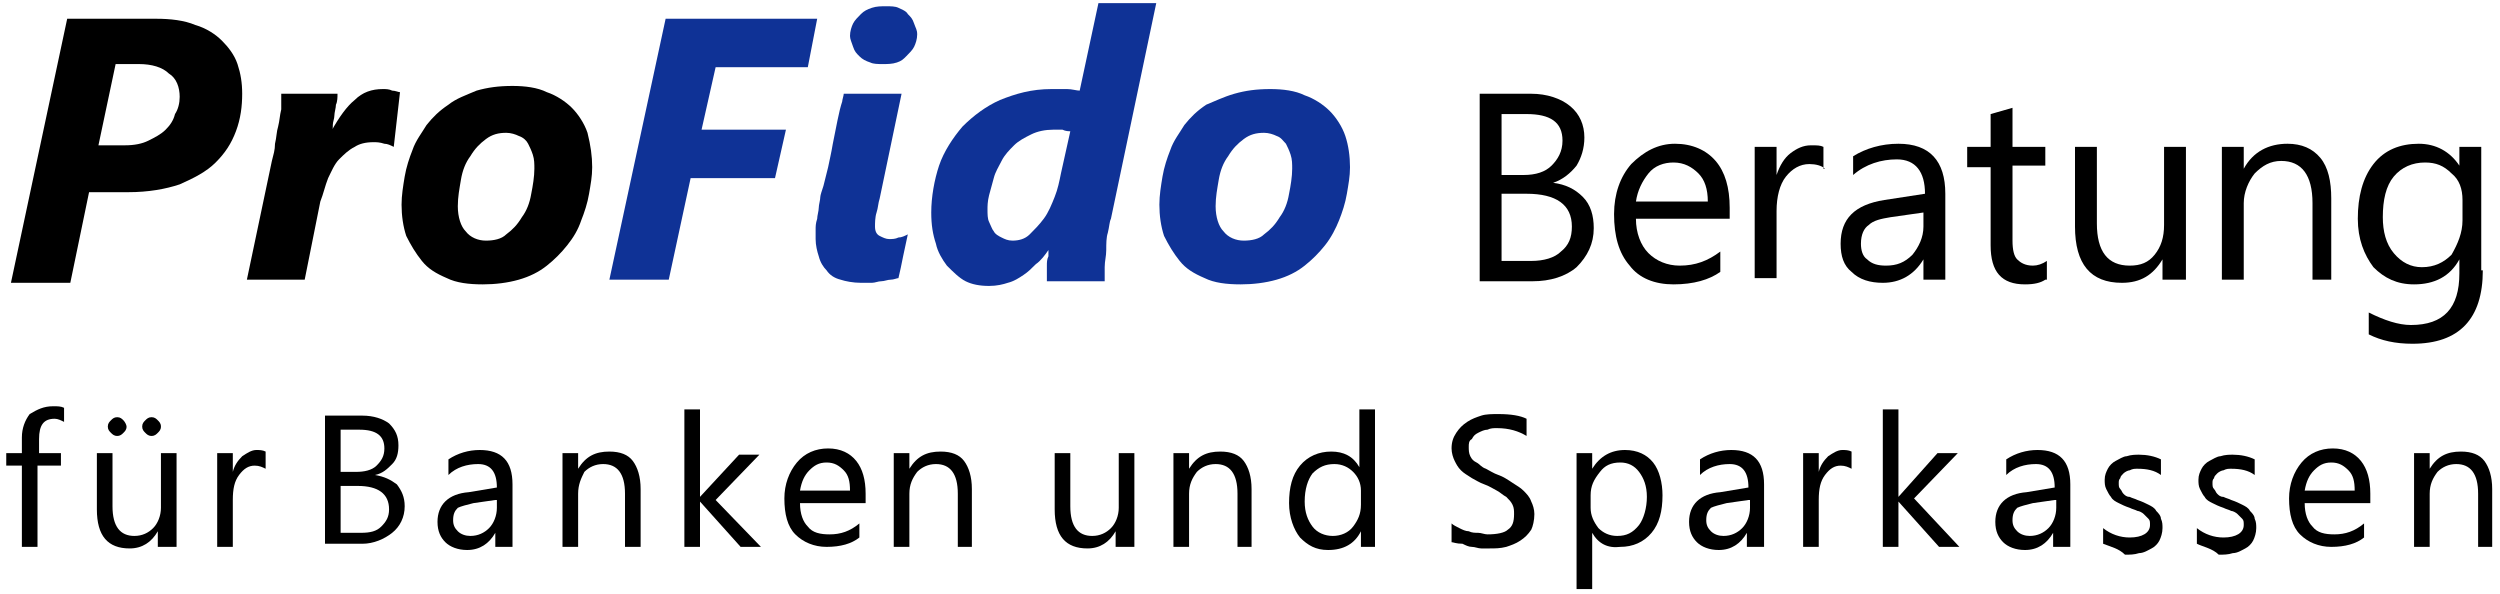
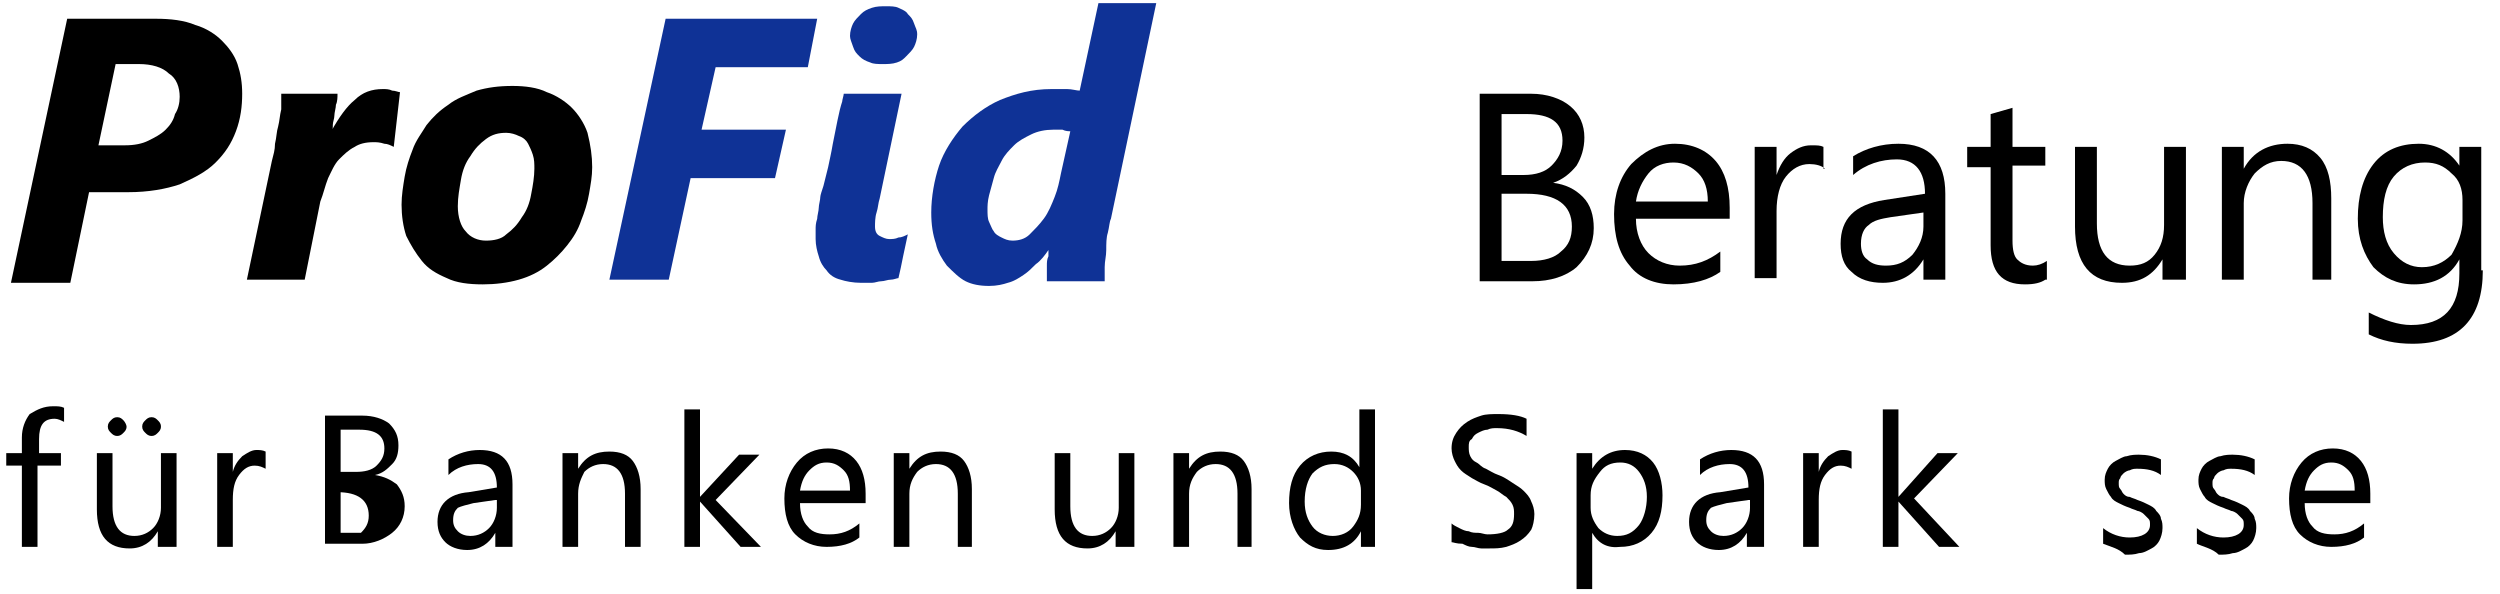
<svg xmlns="http://www.w3.org/2000/svg" version="1.1" id="Layer_1" x="0px" y="0px" viewBox="0 0 160 38" style="enable-background:new 0 0 160 38;" xml:space="preserve">
  <style type="text/css">
	.st0{fill:#0F3296;}
</style>
  <g>
    <g>
      <path d="M15.5,6c0,0.8-0.1,1.6-0.4,2.4c-0.3,0.8-0.7,1.4-1.3,2c-0.6,0.6-1.4,1-2.3,1.4c-0.9,0.3-2,0.5-3.3,0.5H5.7l-1.2,5.8H0.7    L4.3,1.2H10c0.9,0,1.8,0.1,2.5,0.4c0.7,0.2,1.3,0.6,1.7,1c0.4,0.4,0.8,0.9,1,1.5C15.4,4.7,15.5,5.3,15.5,6z M11.5,6.2    c0-0.6-0.2-1.2-0.7-1.5c-0.4-0.4-1.1-0.6-1.9-0.6H7.4L6.3,9.3h1.7c0.6,0,1.1-0.1,1.5-0.3s0.8-0.4,1.1-0.7c0.3-0.3,0.5-0.6,0.6-1    C11.4,7,11.5,6.6,11.5,6.2z" />
      <path d="M25.2,9.4L25.2,9.4c-0.2-0.1-0.4-0.2-0.6-0.2c-0.3-0.1-0.5-0.1-0.7-0.1c-0.5,0-0.9,0.1-1.2,0.3c-0.4,0.2-0.7,0.5-1,0.8    c-0.3,0.3-0.5,0.8-0.7,1.2c-0.2,0.5-0.3,1-0.5,1.5l-1,5h-3.7l1.6-7.6c0.1-0.4,0.2-0.7,0.2-1.1c0.1-0.4,0.1-0.8,0.2-1.1    c0.1-0.4,0.1-0.7,0.2-1.1C18,6.6,18,6.3,18,6h3.6c0,0.2,0,0.5-0.1,0.7c0,0.2-0.1,0.5-0.1,0.7c0,0.2-0.1,0.4-0.1,0.6    c0,0.2,0,0.3-0.1,0.4h0c0.5-0.9,1-1.6,1.5-2c0.5-0.5,1.1-0.7,1.8-0.7c0.2,0,0.4,0,0.6,0.1c0.2,0,0.4,0.1,0.5,0.1L25.2,9.4z" />
      <path d="M37.9,10.7c0,0.6-0.1,1.1-0.2,1.7c-0.1,0.6-0.3,1.2-0.5,1.7c-0.2,0.6-0.5,1.1-0.9,1.6c-0.4,0.5-0.8,0.9-1.3,1.3    c-0.5,0.4-1.1,0.7-1.8,0.9c-0.7,0.2-1.5,0.3-2.3,0.3c-0.9,0-1.7-0.1-2.3-0.4c-0.7-0.3-1.2-0.6-1.6-1.1c-0.4-0.5-0.7-1-1-1.6    c-0.2-0.6-0.3-1.3-0.3-2c0-0.6,0.1-1.2,0.2-1.8c0.1-0.6,0.3-1.2,0.5-1.7c0.2-0.6,0.6-1.1,0.9-1.6c0.4-0.5,0.8-0.9,1.4-1.3    c0.5-0.4,1.1-0.6,1.8-0.9c0.7-0.2,1.4-0.3,2.3-0.3c0.8,0,1.6,0.1,2.2,0.4c0.6,0.2,1.2,0.6,1.6,1c0.4,0.4,0.8,1,1,1.6    C37.8,9.3,37.9,10,37.9,10.7z M34.2,10.8c0-0.3,0-0.6-0.1-0.9c-0.1-0.3-0.2-0.5-0.3-0.7s-0.3-0.4-0.6-0.5    c-0.2-0.1-0.5-0.2-0.8-0.2c-0.5,0-0.9,0.1-1.3,0.4c-0.4,0.3-0.7,0.6-1,1.1c-0.3,0.4-0.5,0.9-0.6,1.5c-0.1,0.6-0.2,1.1-0.2,1.7    c0,0.7,0.2,1.3,0.5,1.6c0.3,0.4,0.8,0.6,1.3,0.6c0.5,0,1-0.1,1.3-0.4c0.4-0.3,0.7-0.6,1-1.1c0.3-0.4,0.5-0.9,0.6-1.5    C34.1,11.9,34.2,11.3,34.2,10.8z" />
    </g>
    <g>
      <path class="st0" d="M51.7,4.3h-5.9l-0.9,4h5.4l-0.7,3.1h-5.4l-1.4,6.5h-3.8l3.6-16.7h9.7L51.7,4.3z" />
      <path class="st0" d="M57.5,17.8c-0.1,0-0.3,0.1-0.5,0.1c-0.2,0-0.4,0.1-0.6,0.1c-0.2,0-0.4,0.1-0.6,0.1c-0.2,0-0.4,0-0.7,0    c-0.5,0-1-0.1-1.3-0.2c-0.4-0.1-0.7-0.3-0.9-0.6c-0.2-0.2-0.4-0.5-0.5-0.9c-0.1-0.3-0.2-0.7-0.2-1.1c0-0.2,0-0.4,0-0.6    c0-0.2,0-0.4,0.1-0.7c0-0.2,0.1-0.5,0.1-0.7c0-0.2,0.1-0.5,0.1-0.7c0-0.1,0.1-0.4,0.2-0.7c0.1-0.4,0.2-0.8,0.3-1.2    c0.1-0.5,0.2-0.9,0.3-1.5c0.1-0.5,0.2-1,0.3-1.5c0.1-0.5,0.2-0.9,0.3-1.2C53.9,6.4,54,6.1,54,6h3.7l-1.4,6.7    c-0.1,0.3-0.1,0.6-0.2,0.9S56,14.3,56,14.5c0,0.3,0.1,0.5,0.3,0.6c0.2,0.1,0.4,0.2,0.6,0.2c0.2,0,0.4,0,0.6-0.1    c0.2,0,0.4-0.1,0.6-0.2c-0.1,0.5-0.2,0.9-0.3,1.4S57.6,17.4,57.5,17.8z M58.7,2.2c0,0.3-0.1,0.6-0.2,0.8s-0.3,0.4-0.5,0.6    S57.7,3.9,57.4,4c-0.3,0.1-0.6,0.1-0.9,0.1c-0.3,0-0.6,0-0.8-0.1c-0.3-0.1-0.5-0.2-0.7-0.4c-0.2-0.2-0.3-0.3-0.4-0.6    s-0.2-0.5-0.2-0.7c0-0.3,0.1-0.6,0.2-0.8c0.1-0.2,0.3-0.4,0.5-0.6c0.2-0.2,0.4-0.3,0.7-0.4c0.3-0.1,0.6-0.1,0.9-0.1    c0.3,0,0.6,0,0.8,0.1c0.2,0.1,0.5,0.2,0.6,0.4c0.2,0.2,0.3,0.3,0.4,0.6S58.7,1.9,58.7,2.2z" />
      <path class="st0" d="M71.1,14c-0.1,0.2-0.1,0.5-0.2,0.9c-0.1,0.3-0.1,0.7-0.1,1.1c0,0.4-0.1,0.7-0.1,1.1c0,0.4,0,0.7,0,0.9H67    c0-0.1,0-0.3,0-0.4c0-0.2,0-0.4,0-0.6c0-0.2,0-0.4,0.1-0.6c0-0.2,0-0.3,0-0.4h0c-0.2,0.3-0.5,0.7-0.8,0.9    c-0.3,0.3-0.5,0.5-0.8,0.7c-0.3,0.2-0.6,0.4-1,0.5c-0.3,0.1-0.7,0.2-1.2,0.2c-0.6,0-1.1-0.1-1.5-0.3S61,17.4,60.6,17    c-0.3-0.4-0.6-0.9-0.7-1.4c-0.2-0.6-0.3-1.2-0.3-2c0-1,0.2-2.1,0.5-3s0.9-1.8,1.5-2.5c0.7-0.7,1.5-1.3,2.4-1.7    c1-0.4,2-0.7,3.3-0.7c0.3,0,0.6,0,1,0c0.3,0,0.6,0.1,0.8,0.1l1.2-5.6H74L71.1,14z M68,8.3c-0.2,0-0.4,0-0.6,0    c-0.5,0-1,0.1-1.4,0.3c-0.4,0.2-0.8,0.4-1.1,0.7c-0.3,0.3-0.6,0.6-0.8,1c-0.2,0.4-0.4,0.7-0.5,1.1c-0.1,0.4-0.2,0.7-0.3,1.1    c-0.1,0.4-0.1,0.7-0.1,0.9c0,0.3,0,0.6,0.1,0.8c0.1,0.2,0.2,0.5,0.3,0.6c0.1,0.2,0.3,0.3,0.5,0.4c0.2,0.1,0.4,0.2,0.7,0.2    c0.4,0,0.8-0.1,1.1-0.4c0.3-0.3,0.6-0.6,0.9-1c0.3-0.4,0.5-0.9,0.7-1.4c0.2-0.5,0.3-1,0.4-1.5l0.6-2.7C68.4,8.4,68.2,8.4,68,8.3z" />
-       <path class="st0" d="M86.4,10.7c0,0.6-0.1,1.1-0.2,1.7c-0.1,0.6-0.3,1.2-0.5,1.7s-0.5,1.1-0.9,1.6c-0.4,0.5-0.8,0.9-1.3,1.3    c-0.5,0.4-1.1,0.7-1.8,0.9c-0.7,0.2-1.5,0.3-2.3,0.3c-0.9,0-1.7-0.1-2.3-0.4c-0.7-0.3-1.2-0.6-1.6-1.1c-0.4-0.5-0.7-1-1-1.6    c-0.2-0.6-0.3-1.3-0.3-2c0-0.6,0.1-1.2,0.2-1.8c0.1-0.6,0.3-1.2,0.5-1.7c0.2-0.6,0.6-1.1,0.9-1.6c0.4-0.5,0.8-0.9,1.4-1.3    C77.7,6.5,78.3,6.2,79,6c0.7-0.2,1.4-0.3,2.3-0.3c0.8,0,1.6,0.1,2.2,0.4c0.6,0.2,1.2,0.6,1.6,1c0.4,0.4,0.8,1,1,1.6    C86.3,9.3,86.4,10,86.4,10.7z M82.7,10.8c0-0.3,0-0.6-0.1-0.9c-0.1-0.3-0.2-0.5-0.3-0.7c-0.2-0.2-0.3-0.4-0.6-0.5    c-0.2-0.1-0.5-0.2-0.8-0.2c-0.5,0-0.9,0.1-1.3,0.4c-0.4,0.3-0.7,0.6-1,1.1c-0.3,0.4-0.5,0.9-0.6,1.5c-0.1,0.6-0.2,1.1-0.2,1.7    c0,0.7,0.2,1.3,0.5,1.6c0.3,0.4,0.8,0.6,1.3,0.6c0.5,0,1-0.1,1.3-0.4c0.4-0.3,0.7-0.6,1-1.1c0.3-0.4,0.5-0.9,0.6-1.5    C82.6,11.9,82.7,11.3,82.7,10.8z" />
    </g>
    <g>
      <path d="M94.7,17.9V6H98c1,0,1.9,0.3,2.5,0.8c0.6,0.5,0.9,1.2,0.9,2c0,0.7-0.2,1.3-0.5,1.8c-0.4,0.5-0.9,0.9-1.5,1.1v0    c0.8,0.1,1.4,0.4,1.9,0.9c0.5,0.5,0.7,1.2,0.7,2c0,1-0.4,1.8-1.1,2.5c-0.7,0.6-1.7,0.9-2.8,0.9H94.7z M96.1,7.3v3.9h1.4    c0.8,0,1.4-0.2,1.8-0.6c0.4-0.4,0.7-0.9,0.7-1.6c0-1.2-0.8-1.7-2.3-1.7H96.1z M96.1,12.4v4.3h1.9c0.8,0,1.5-0.2,1.9-0.6    c0.5-0.4,0.7-0.9,0.7-1.6c0-1.4-1-2.1-2.9-2.1H96.1z" />
      <path d="M110.7,14h-6c0,0.9,0.3,1.7,0.8,2.2c0.5,0.5,1.2,0.8,2,0.8c1,0,1.8-0.3,2.6-0.9v1.3c-0.7,0.5-1.7,0.8-3,0.8    c-1.2,0-2.2-0.4-2.8-1.2c-0.7-0.8-1-1.9-1-3.3c0-1.3,0.4-2.4,1.1-3.2c0.8-0.8,1.7-1.3,2.8-1.3c1.1,0,2,0.4,2.6,1.1    c0.6,0.7,0.9,1.7,0.9,3V14z M109.3,12.9c0-0.8-0.2-1.4-0.6-1.8c-0.4-0.4-0.9-0.7-1.6-0.7c-0.6,0-1.2,0.2-1.6,0.7    c-0.4,0.5-0.7,1.1-0.8,1.8H109.3z" />
      <path d="M116.8,10.8c-0.2-0.2-0.6-0.3-1-0.3c-0.6,0-1.1,0.3-1.5,0.8c-0.4,0.5-0.6,1.3-0.6,2.2v4.3h-1.4V9.4h1.4v1.8h0    c0.2-0.6,0.5-1.1,0.9-1.4c0.4-0.3,0.8-0.5,1.3-0.5c0.4,0,0.6,0,0.8,0.1V10.8z" />
      <path d="M124.5,17.9h-1.4v-1.3h0c-0.6,1-1.5,1.5-2.6,1.5c-0.8,0-1.5-0.2-2-0.7c-0.5-0.4-0.7-1-0.7-1.8c0-1.6,0.9-2.5,2.8-2.8    l2.6-0.4c0-1.4-0.6-2.2-1.8-2.2c-1,0-2,0.3-2.8,1V10c0.8-0.5,1.8-0.8,2.9-0.8c2,0,3,1.1,3,3.2V17.9z M123.1,13.6l-2.1,0.3    c-0.6,0.1-1.1,0.2-1.4,0.5c-0.3,0.2-0.5,0.6-0.5,1.2c0,0.4,0.1,0.8,0.4,1c0.3,0.3,0.7,0.4,1.2,0.4c0.7,0,1.2-0.2,1.7-0.7    c0.4-0.5,0.7-1.1,0.7-1.8V13.6z" />
      <path d="M130.9,17.9c-0.3,0.2-0.7,0.3-1.3,0.3c-1.5,0-2.2-0.8-2.2-2.5v-5h-1.5V9.4h1.5V7.3l1.4-0.4v2.5h2.1v1.2h-2.1v4.8    c0,0.6,0.1,1,0.3,1.2c0.2,0.2,0.5,0.4,1,0.4c0.3,0,0.6-0.1,0.9-0.3V17.9z" />
      <path d="M139.8,17.9h-1.4v-1.3h0c-0.6,1-1.4,1.5-2.6,1.5c-2,0-3-1.2-3-3.6V9.4h1.4v4.9c0,1.8,0.7,2.7,2.1,2.7    c0.7,0,1.2-0.2,1.6-0.7c0.4-0.5,0.6-1.1,0.6-1.9V9.4h1.4V17.9z" />
      <path d="M149.3,17.9H148v-4.9c0-1.8-0.7-2.7-2-2.7c-0.7,0-1.2,0.3-1.7,0.8c-0.4,0.5-0.7,1.2-0.7,1.9v4.9h-1.4V9.4h1.4v1.4h0    c0.6-1.1,1.6-1.6,2.8-1.6c0.9,0,1.6,0.3,2.1,0.9c0.5,0.6,0.7,1.5,0.7,2.6V17.9z" />
      <path d="M158.9,17.3c0,3.1-1.5,4.7-4.5,4.7c-1.1,0-2-0.2-2.8-0.6V20c1,0.5,1.9,0.8,2.7,0.8c2.1,0,3.1-1.1,3.1-3.3v-0.9h0    c-0.6,1.1-1.6,1.6-2.9,1.6c-1.1,0-1.9-0.4-2.6-1.1c-0.6-0.8-1-1.8-1-3.1c0-1.4,0.3-2.6,1-3.5c0.7-0.9,1.7-1.3,2.9-1.3    c1.1,0,2,0.5,2.6,1.4h0V9.4h1.4V17.3z M157.6,14.1v-1.3c0-0.7-0.2-1.3-0.7-1.7c-0.5-0.5-1-0.7-1.7-0.7c-0.8,0-1.5,0.3-2,0.9    c-0.5,0.6-0.7,1.5-0.7,2.6c0,0.9,0.2,1.7,0.7,2.3c0.5,0.6,1.1,0.9,1.8,0.9c0.8,0,1.4-0.3,1.9-0.8    C157.3,15.6,157.6,14.9,157.6,14.1z" />
    </g>
    <g>
      <path d="M4.1,27c-0.2-0.1-0.4-0.2-0.6-0.2c-0.7,0-1,0.4-1,1.3V29h1.4v0.8H2.4V35h-1v-5.2h-1V29h1v-1c0-0.6,0.2-1.1,0.5-1.5    C2.4,26.2,2.8,26,3.4,26c0.3,0,0.5,0,0.7,0.1V27z" />
    </g>
    <g>
      <path d="M11.1,35h-1V34h0c-0.4,0.7-1,1.1-1.8,1.1c-1.4,0-2.1-0.8-2.1-2.5V29h1v3.4c0,1.3,0.5,1.9,1.4,1.9c0.5,0,0.9-0.2,1.2-0.5    c0.3-0.3,0.5-0.8,0.5-1.3V29h1V35z M7.5,27.9c-0.2,0-0.3-0.1-0.4-0.2c-0.1-0.1-0.2-0.2-0.2-0.4c0-0.2,0.1-0.3,0.2-0.4    c0.1-0.1,0.2-0.2,0.4-0.2s0.3,0.1,0.4,0.2C8,27,8.1,27.2,8.1,27.3c0,0.2-0.1,0.3-0.2,0.4S7.7,27.9,7.5,27.9z M9.7,27.9    c-0.2,0-0.3-0.1-0.4-0.2s-0.2-0.2-0.2-0.4c0-0.2,0.1-0.3,0.2-0.4c0.1-0.1,0.2-0.2,0.4-0.2c0.2,0,0.3,0.1,0.4,0.2    c0.1,0.1,0.2,0.2,0.2,0.4c0,0.2-0.1,0.3-0.2,0.4S9.9,27.9,9.7,27.9z" />
    </g>
    <g>
      <path d="M17,30c-0.2-0.1-0.4-0.2-0.7-0.2c-0.4,0-0.7,0.2-1,0.6c-0.3,0.4-0.4,0.9-0.4,1.6v3h-1v-6h1v1.2h0c0.1-0.4,0.3-0.7,0.6-1    c0.3-0.2,0.6-0.4,0.9-0.4c0.2,0,0.4,0,0.6,0.1V30z" />
    </g>
    <g>
-       <path d="M20.8,35v-8.4h2.4c0.7,0,1.3,0.2,1.7,0.5c0.4,0.4,0.6,0.8,0.6,1.4c0,0.5-0.1,0.9-0.4,1.2c-0.3,0.3-0.6,0.6-1.1,0.7v0    c0.6,0.1,1,0.3,1.4,0.6c0.3,0.4,0.5,0.8,0.5,1.4c0,0.7-0.3,1.3-0.8,1.7c-0.5,0.4-1.2,0.7-1.9,0.7H20.8z M21.8,27.5v2.7h1    c0.5,0,1-0.1,1.3-0.4c0.3-0.3,0.5-0.6,0.5-1.1c0-0.8-0.5-1.2-1.6-1.2H21.8z M21.8,31.1v3h1.3c0.6,0,1-0.1,1.3-0.4    c0.3-0.3,0.5-0.6,0.5-1.1c0-1-0.7-1.5-2-1.5H21.8z" />
+       <path d="M20.8,35v-8.4h2.4c0.7,0,1.3,0.2,1.7,0.5c0.4,0.4,0.6,0.8,0.6,1.4c0,0.5-0.1,0.9-0.4,1.2c-0.3,0.3-0.6,0.6-1.1,0.7v0    c0.6,0.1,1,0.3,1.4,0.6c0.3,0.4,0.5,0.8,0.5,1.4c0,0.7-0.3,1.3-0.8,1.7c-0.5,0.4-1.2,0.7-1.9,0.7H20.8z M21.8,27.5v2.7h1    c0.5,0,1-0.1,1.3-0.4c0.3-0.3,0.5-0.6,0.5-1.1c0-0.8-0.5-1.2-1.6-1.2H21.8z M21.8,31.1v3h1.3c0.3-0.3,0.5-0.6,0.5-1.1c0-1-0.7-1.5-2-1.5H21.8z" />
    </g>
    <g>
      <path d="M32.7,35h-1v-0.9h0c-0.4,0.7-1,1.1-1.8,1.1c-0.6,0-1.1-0.2-1.4-0.5c-0.3-0.3-0.5-0.7-0.5-1.3c0-1.1,0.7-1.8,2-1.9l1.8-0.3    c0-1-0.4-1.5-1.2-1.5c-0.7,0-1.4,0.2-1.9,0.7v-1c0.6-0.4,1.3-0.6,2-0.6c1.4,0,2.1,0.7,2.1,2.2V35z M31.7,32l-1.4,0.2    c-0.4,0.1-0.8,0.2-1,0.3c-0.2,0.2-0.3,0.4-0.3,0.8c0,0.3,0.1,0.5,0.3,0.7c0.2,0.2,0.5,0.3,0.8,0.3c0.5,0,0.9-0.2,1.2-0.5    c0.3-0.3,0.5-0.8,0.5-1.3V32z" />
    </g>
    <g>
      <path d="M41,35h-1v-3.4c0-1.3-0.5-1.9-1.4-1.9c-0.5,0-0.9,0.2-1.2,0.5C37.2,30.6,37,31,37,31.6V35h-1v-6h1v1h0    c0.5-0.8,1.1-1.1,2-1.1c0.7,0,1.2,0.2,1.5,0.6c0.3,0.4,0.5,1,0.5,1.8V35z" />
    </g>
    <g>
      <path d="M48.7,35h-1.3l-2.6-2.9h0V35h-1v-8.8h1v5.6h0l2.5-2.7h1.3l-2.8,2.9L48.7,35z" />
    </g>
    <g>
      <path d="M55.4,32.2h-4.2c0,0.7,0.2,1.2,0.5,1.5c0.3,0.4,0.8,0.5,1.4,0.5c0.7,0,1.3-0.2,1.9-0.7v0.9c-0.5,0.4-1.2,0.6-2.1,0.6    c-0.8,0-1.5-0.3-2-0.8c-0.5-0.5-0.7-1.3-0.7-2.3c0-0.9,0.3-1.7,0.8-2.3c0.5-0.6,1.2-0.9,2-0.9s1.4,0.3,1.8,0.8    c0.4,0.5,0.6,1.2,0.6,2.1V32.2z M54.4,31.4c0-0.6-0.1-1-0.4-1.3c-0.3-0.3-0.6-0.5-1.1-0.5c-0.5,0-0.8,0.2-1.1,0.5    c-0.3,0.3-0.5,0.7-0.6,1.3H54.4z" />
    </g>
    <g>
      <path d="M62.3,35h-1v-3.4c0-1.3-0.5-1.9-1.4-1.9c-0.5,0-0.9,0.2-1.2,0.5c-0.3,0.4-0.5,0.8-0.5,1.4V35h-1v-6h1v1h0    c0.5-0.8,1.1-1.1,2-1.1c0.7,0,1.2,0.2,1.5,0.6c0.3,0.4,0.5,1,0.5,1.8V35z" />
    </g>
    <g>
      <path d="M72.4,35h-1V34h0c-0.4,0.7-1,1.1-1.8,1.1c-1.4,0-2.1-0.8-2.1-2.5V29h1v3.4c0,1.3,0.5,1.9,1.4,1.9c0.5,0,0.9-0.2,1.2-0.5    c0.3-0.3,0.5-0.8,0.5-1.3V29h1V35z" />
    </g>
    <g>
      <path d="M80.2,35h-1v-3.4c0-1.3-0.5-1.9-1.4-1.9c-0.5,0-0.9,0.2-1.2,0.5c-0.3,0.4-0.5,0.8-0.5,1.4V35h-1v-6h1v1h0    c0.5-0.8,1.1-1.1,2-1.1c0.7,0,1.2,0.2,1.5,0.6c0.3,0.4,0.5,1,0.5,1.8V35z" />
    </g>
    <g>
      <path d="M88.1,35h-1v-1h0c-0.4,0.8-1.1,1.2-2.1,1.2c-0.8,0-1.3-0.3-1.8-0.8c-0.4-0.5-0.7-1.3-0.7-2.2c0-1,0.2-1.8,0.7-2.4    c0.5-0.6,1.2-0.9,2-0.9c0.8,0,1.4,0.3,1.8,1h0v-3.7h1V35z M87.1,32.3v-0.9c0-0.5-0.2-0.9-0.5-1.2c-0.3-0.3-0.7-0.5-1.2-0.5    c-0.6,0-1,0.2-1.4,0.6c-0.3,0.4-0.5,1-0.5,1.8c0,0.7,0.2,1.2,0.5,1.6c0.3,0.4,0.8,0.6,1.3,0.6c0.5,0,1-0.2,1.3-0.6    S87.1,32.9,87.1,32.3z" />
      <path d="M92.9,34.7v-1.2c0.1,0.1,0.3,0.2,0.5,0.3c0.2,0.1,0.4,0.2,0.6,0.2c0.2,0.1,0.4,0.1,0.6,0.1c0.2,0,0.4,0.1,0.6,0.1    c0.6,0,1.1-0.1,1.3-0.3c0.3-0.2,0.4-0.5,0.4-1c0-0.2,0-0.4-0.1-0.6c-0.1-0.2-0.2-0.3-0.4-0.5c-0.2-0.1-0.4-0.3-0.6-0.4    c-0.2-0.1-0.5-0.3-0.8-0.4c-0.3-0.1-0.6-0.3-0.8-0.4c-0.3-0.2-0.5-0.3-0.7-0.5s-0.3-0.4-0.4-0.6c-0.1-0.2-0.2-0.5-0.2-0.8    c0-0.4,0.1-0.7,0.3-1c0.2-0.3,0.4-0.5,0.7-0.7c0.3-0.2,0.6-0.3,0.9-0.4c0.3-0.1,0.7-0.1,1.1-0.1c0.8,0,1.4,0.1,1.8,0.3v1.1    c-0.5-0.3-1.1-0.5-1.9-0.5c-0.2,0-0.4,0-0.6,0.1c-0.2,0-0.4,0.1-0.6,0.2c-0.2,0.1-0.3,0.2-0.4,0.4C94,28.2,94,28.4,94,28.6    c0,0.2,0,0.4,0.1,0.6c0.1,0.2,0.2,0.3,0.4,0.4c0.2,0.1,0.3,0.3,0.6,0.4c0.2,0.1,0.5,0.3,0.8,0.4c0.3,0.1,0.6,0.3,0.9,0.5    c0.3,0.2,0.5,0.3,0.7,0.5c0.2,0.2,0.4,0.4,0.5,0.7c0.1,0.2,0.2,0.5,0.2,0.8c0,0.4-0.1,0.8-0.2,1c-0.2,0.3-0.4,0.5-0.7,0.7    c-0.3,0.2-0.6,0.3-0.9,0.4c-0.4,0.1-0.7,0.1-1.1,0.1c-0.1,0-0.3,0-0.5,0c-0.2,0-0.4-0.1-0.6-0.1c-0.2,0-0.4-0.1-0.6-0.2    C93.2,34.8,93,34.7,92.9,34.7z" />
    </g>
    <g>
      <path d="M101.9,34.1L101.9,34.1l0,3.6h-1V29h1v1h0c0.5-0.8,1.2-1.2,2.1-1.2c0.8,0,1.4,0.3,1.8,0.8c0.4,0.5,0.6,1.3,0.6,2.1    c0,1-0.2,1.8-0.7,2.4c-0.5,0.6-1.2,0.9-2,0.9C102.9,35.1,102.3,34.8,101.9,34.1z M101.8,31.7v0.8c0,0.5,0.2,0.9,0.5,1.3    c0.3,0.3,0.7,0.5,1.2,0.5c0.6,0,1-0.2,1.4-0.7c0.3-0.4,0.5-1.1,0.5-1.8c0-0.7-0.2-1.2-0.5-1.6c-0.3-0.4-0.7-0.6-1.2-0.6    c-0.6,0-1,0.2-1.3,0.6C102,30.7,101.8,31.1,101.8,31.7z" />
    </g>
    <g>
      <path d="M112.8,35h-1v-0.9h0c-0.4,0.7-1,1.1-1.8,1.1c-0.6,0-1.1-0.2-1.4-0.5c-0.3-0.3-0.5-0.7-0.5-1.3c0-1.1,0.7-1.8,2-1.9    l1.8-0.3c0-1-0.4-1.5-1.2-1.5c-0.7,0-1.4,0.2-1.9,0.7v-1c0.6-0.4,1.3-0.6,2-0.6c1.4,0,2.1,0.7,2.1,2.2V35z M111.9,32l-1.4,0.2    c-0.4,0.1-0.8,0.2-1,0.3c-0.2,0.2-0.3,0.4-0.3,0.8c0,0.3,0.1,0.5,0.3,0.7c0.2,0.2,0.5,0.3,0.8,0.3c0.5,0,0.9-0.2,1.2-0.5    c0.3-0.3,0.5-0.8,0.5-1.3V32z" />
    </g>
    <g>
      <path d="M118.5,30c-0.2-0.1-0.4-0.2-0.7-0.2c-0.4,0-0.7,0.2-1,0.6c-0.3,0.4-0.4,0.9-0.4,1.6v3h-1v-6h1v1.2h0    c0.1-0.4,0.3-0.7,0.6-1c0.3-0.2,0.6-0.4,0.9-0.4c0.2,0,0.4,0,0.6,0.1V30z" />
    </g>
    <g>
      <path d="M125.4,35h-1.3l-2.6-2.9h0V35h-1v-8.8h1v5.6h0L124,29h1.3l-2.8,2.9L125.4,35z" />
    </g>
    <g>
-       <path d="M132.4,35h-1v-0.9h0c-0.4,0.7-1,1.1-1.8,1.1c-0.6,0-1.1-0.2-1.4-0.5c-0.3-0.3-0.5-0.7-0.5-1.3c0-1.1,0.7-1.8,2-1.9    l1.8-0.3c0-1-0.4-1.5-1.2-1.5c-0.7,0-1.4,0.2-1.9,0.7v-1c0.6-0.4,1.3-0.6,2-0.6c1.4,0,2.1,0.7,2.1,2.2V35z M131.5,32l-1.4,0.2    c-0.4,0.1-0.8,0.2-1,0.3c-0.2,0.2-0.3,0.4-0.3,0.8c0,0.3,0.1,0.5,0.3,0.7c0.2,0.2,0.5,0.3,0.8,0.3c0.5,0,0.9-0.2,1.2-0.5    c0.3-0.3,0.5-0.8,0.5-1.3V32z" />
-     </g>
+       </g>
    <g>
      <path d="M134.6,34.8v-1c0.5,0.4,1.1,0.6,1.7,0.6c0.8,0,1.3-0.3,1.3-0.8c0-0.2,0-0.3-0.1-0.4c-0.1-0.1-0.2-0.2-0.3-0.3    c-0.1-0.1-0.3-0.2-0.4-0.2c-0.2-0.1-0.3-0.1-0.5-0.2c-0.3-0.1-0.5-0.2-0.7-0.3c-0.2-0.1-0.4-0.2-0.5-0.4c-0.1-0.1-0.2-0.3-0.3-0.5    c-0.1-0.2-0.1-0.4-0.1-0.6c0-0.3,0.1-0.5,0.2-0.7c0.1-0.2,0.3-0.4,0.5-0.5c0.2-0.1,0.5-0.3,0.7-0.3c0.3-0.1,0.6-0.1,0.8-0.1    c0.5,0,1,0.1,1.4,0.3v1c-0.4-0.3-0.9-0.4-1.5-0.4c-0.2,0-0.3,0-0.5,0.1c-0.1,0-0.3,0.1-0.4,0.2c-0.1,0.1-0.2,0.2-0.2,0.3    c-0.1,0.1-0.1,0.2-0.1,0.3c0,0.2,0,0.3,0.1,0.4c0.1,0.1,0.1,0.2,0.2,0.3c0.1,0.1,0.2,0.2,0.4,0.2c0.2,0.1,0.3,0.1,0.5,0.2    c0.3,0.1,0.5,0.2,0.7,0.3c0.2,0.1,0.4,0.2,0.5,0.4c0.1,0.1,0.3,0.3,0.3,0.5c0.1,0.2,0.1,0.4,0.1,0.6c0,0.3-0.1,0.6-0.2,0.8    c-0.1,0.2-0.3,0.4-0.5,0.5c-0.2,0.1-0.5,0.3-0.8,0.3c-0.3,0.1-0.6,0.1-0.9,0.1C135.6,35.1,135.1,35,134.6,34.8z" />
    </g>
    <g>
      <path d="M140.6,34.8v-1c0.5,0.4,1.1,0.6,1.7,0.6c0.8,0,1.3-0.3,1.3-0.8c0-0.2,0-0.3-0.1-0.4c-0.1-0.1-0.2-0.2-0.3-0.3    c-0.1-0.1-0.3-0.2-0.4-0.2c-0.2-0.1-0.3-0.1-0.5-0.2c-0.3-0.1-0.5-0.2-0.7-0.3c-0.2-0.1-0.4-0.2-0.5-0.4c-0.1-0.1-0.2-0.3-0.3-0.5    c-0.1-0.2-0.1-0.4-0.1-0.6c0-0.3,0.1-0.5,0.2-0.7c0.1-0.2,0.3-0.4,0.5-0.5c0.2-0.1,0.5-0.3,0.7-0.3c0.3-0.1,0.6-0.1,0.8-0.1    c0.5,0,1,0.1,1.4,0.3v1c-0.4-0.3-0.9-0.4-1.5-0.4c-0.2,0-0.3,0-0.5,0.1c-0.1,0-0.3,0.1-0.4,0.2c-0.1,0.1-0.2,0.2-0.2,0.3    c-0.1,0.1-0.1,0.2-0.1,0.3c0,0.2,0,0.3,0.1,0.4c0.1,0.1,0.1,0.2,0.2,0.3c0.1,0.1,0.2,0.2,0.4,0.2c0.2,0.1,0.3,0.1,0.5,0.2    c0.3,0.1,0.5,0.2,0.7,0.3c0.2,0.1,0.4,0.2,0.5,0.4c0.1,0.1,0.3,0.3,0.3,0.5c0.1,0.2,0.1,0.4,0.1,0.6c0,0.3-0.1,0.6-0.2,0.8    c-0.1,0.2-0.3,0.4-0.5,0.5c-0.2,0.1-0.5,0.3-0.8,0.3c-0.3,0.1-0.6,0.1-0.9,0.1C141.6,35.1,141,35,140.6,34.8z" />
    </g>
    <g>
      <path d="M151.7,32.2h-4.2c0,0.7,0.2,1.2,0.5,1.5c0.3,0.4,0.8,0.5,1.4,0.5c0.7,0,1.3-0.2,1.9-0.7v0.9c-0.5,0.4-1.2,0.6-2.1,0.6    c-0.8,0-1.5-0.3-2-0.8c-0.5-0.5-0.7-1.3-0.7-2.3c0-0.9,0.3-1.7,0.8-2.3c0.5-0.6,1.2-0.9,2-0.9s1.4,0.3,1.8,0.8    c0.4,0.5,0.6,1.2,0.6,2.1V32.2z M150.7,31.4c0-0.6-0.1-1-0.4-1.3c-0.3-0.3-0.6-0.5-1.1-0.5c-0.5,0-0.8,0.2-1.1,0.5    c-0.3,0.3-0.5,0.7-0.6,1.3H150.7z" />
    </g>
    <g>
-       <path d="M159.6,35h-1v-3.4c0-1.3-0.5-1.9-1.4-1.9c-0.5,0-0.9,0.2-1.2,0.5c-0.3,0.4-0.5,0.8-0.5,1.4V35h-1v-6h1v1h0    c0.5-0.8,1.1-1.1,2-1.1c0.7,0,1.2,0.2,1.5,0.6c0.3,0.4,0.5,1,0.5,1.8V35z" />
-     </g>
+       </g>
  </g>
</svg>